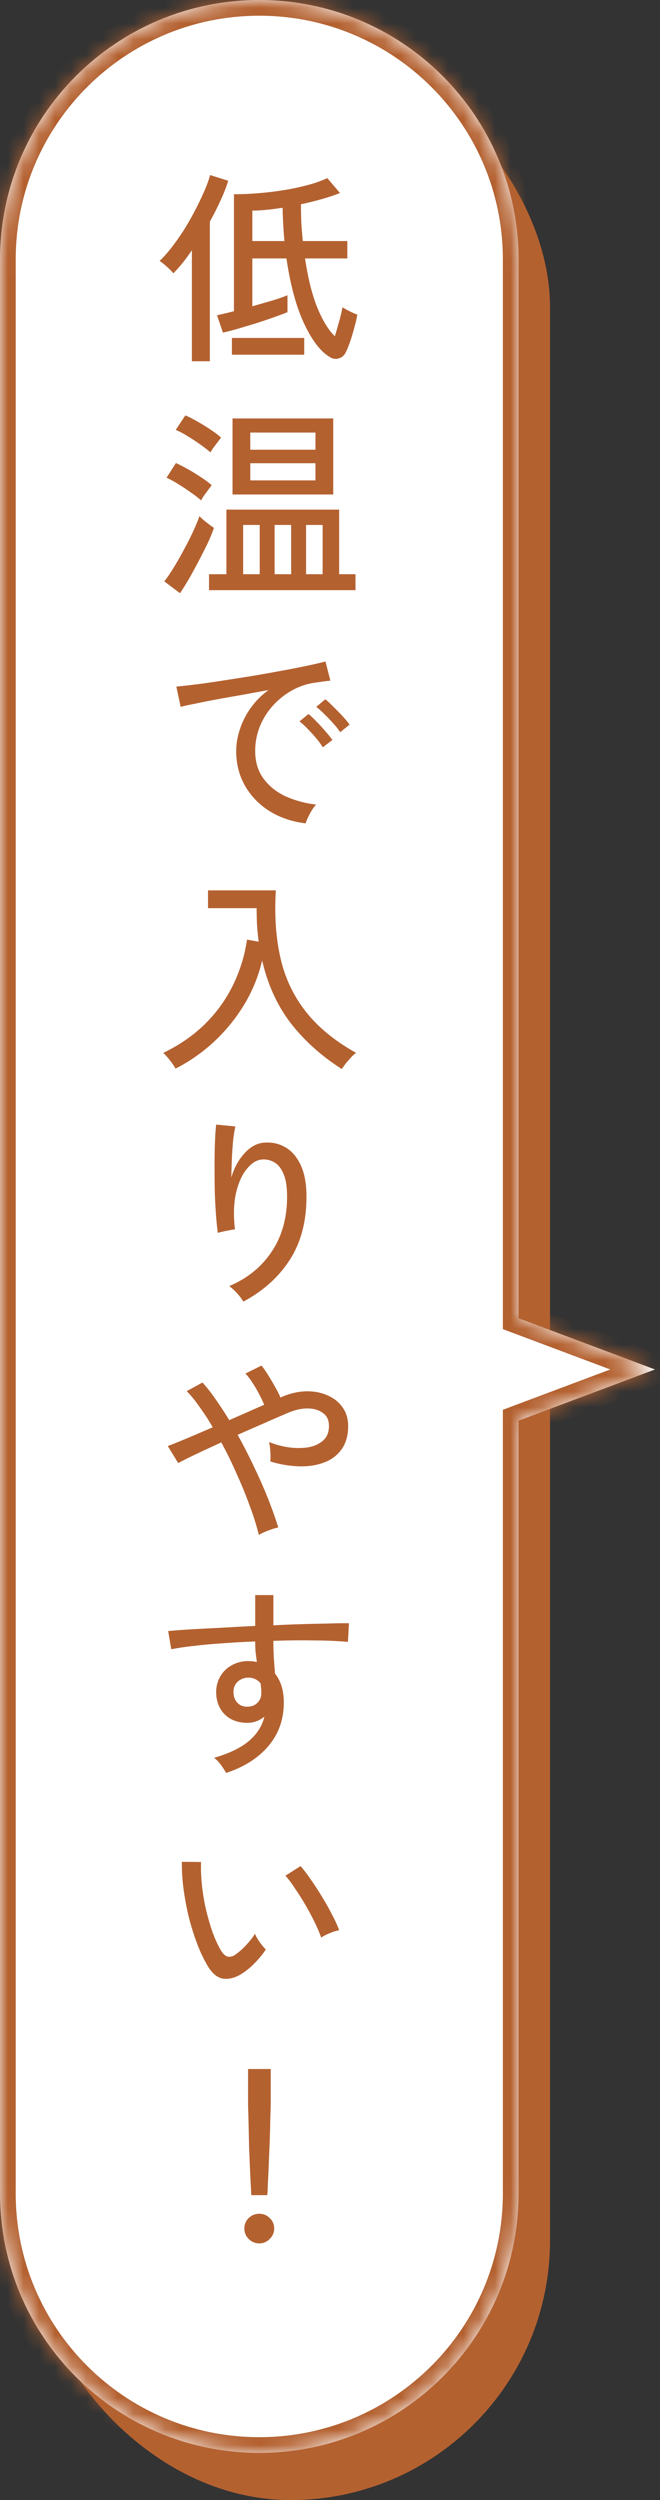
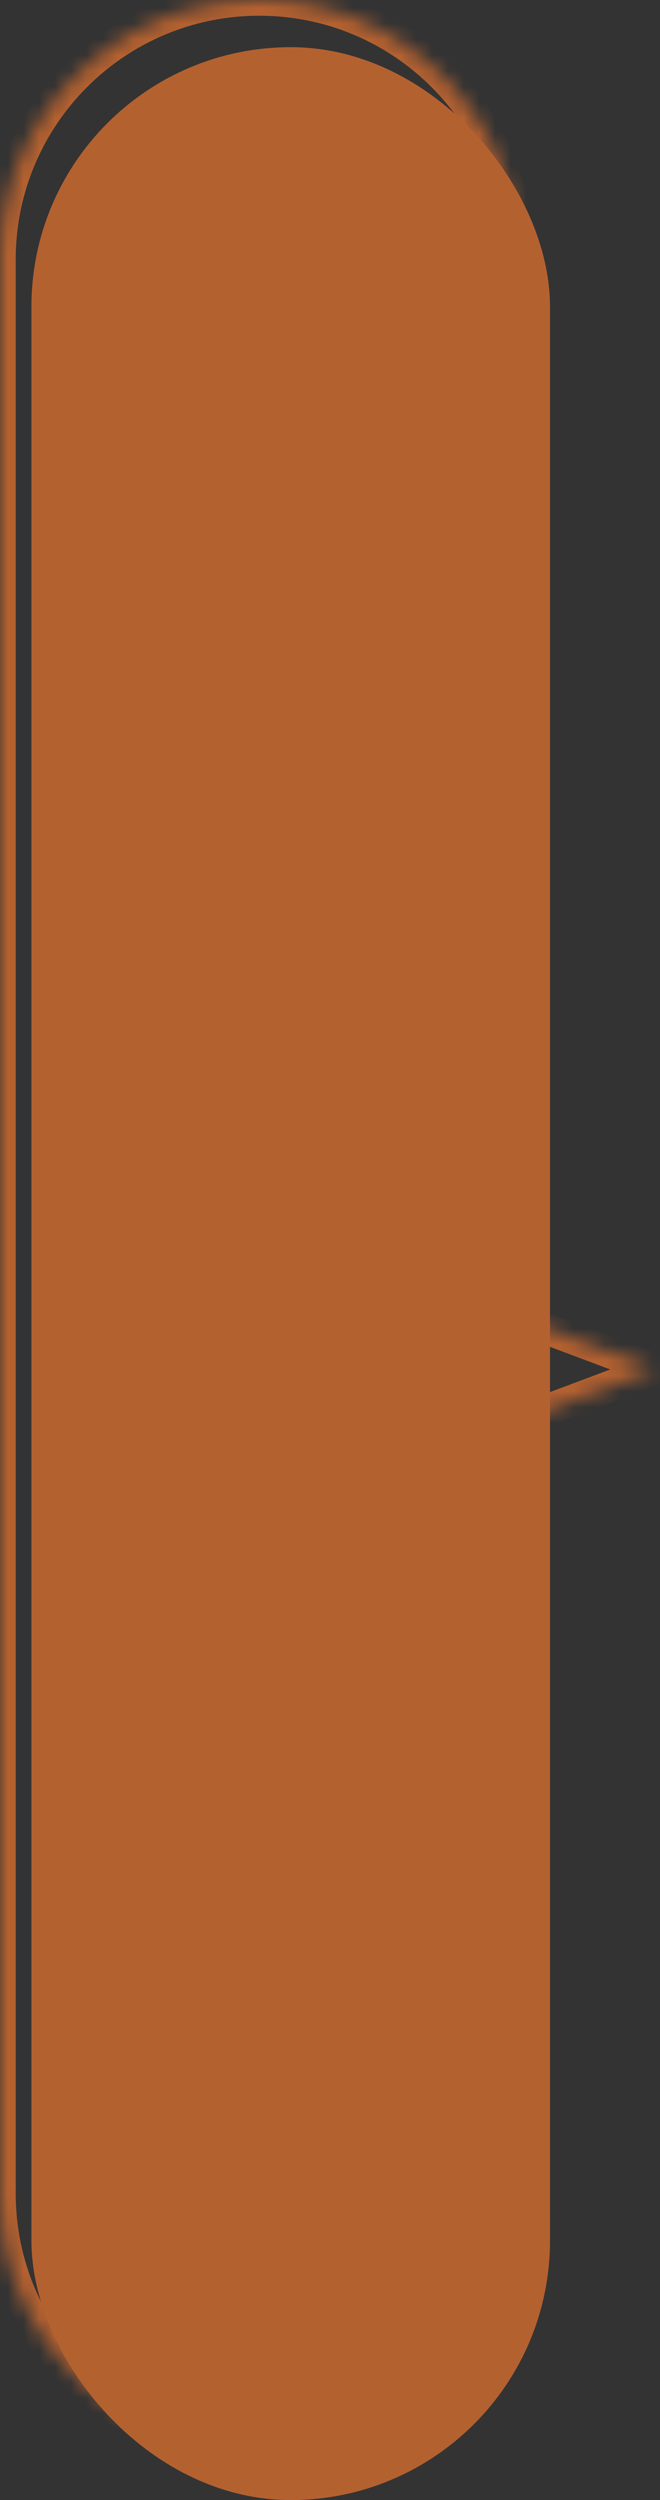
<svg xmlns="http://www.w3.org/2000/svg" width="42" height="159" fill="none">
  <rect width="100%" height="100%" fill="#333333" stroke="none" />
  <rect width="31" height="154" x="3" y="4" fill="#B46130" stroke="#B46130" stroke-width="2" rx="15.5" />
  <mask id="a" fill="#fff">
    <path fill-rule="evenodd" d="M16.5 0C7.387 0 0 7.387 0 16.5v123c0 9.113 7.387 16.5 16.5 16.5S33 148.613 33 139.5V90.353l8.682-3.257L33 83.838V16.5C33 7.387 25.613 0 16.5 0" clip-rule="evenodd" />
  </mask>
-   <path fill="#fff" fill-rule="evenodd" d="M16.5 0C7.387 0 0 7.387 0 16.5v123c0 9.113 7.387 16.5 16.5 16.5S33 148.613 33 139.5V90.353l8.682-3.257L33 83.838V16.5C33 7.387 25.613 0 16.5 0" clip-rule="evenodd" />
  <path fill="#B46130" d="m33 90.353-.351-.936-.649.243v.693zm8.682-3.257.35.936 2.496-.936-2.495-.937zM33 83.838h-1v.693l.649.243zM1 16.5C1 7.94 7.94 1 16.5 1v-2C6.835-1-1 6.835-1 16.5zm0 123v-123h-2v123zM16.5 155C7.94 155 1 148.06 1 139.5h-2c0 9.665 7.835 17.5 17.5 17.5zM32 139.5c0 8.56-6.94 15.5-15.5 15.5v2c9.665 0 17.5-7.835 17.5-17.5zm0-49.147V139.5h2V90.353zm9.33-4.194-8.681 3.257.702 1.873 8.682-3.257zm-8.681-1.385 8.681 3.258.703-1.873-8.682-3.257zM32 16.5v67.338h2V16.5zM16.5 1C25.06 1 32 7.94 32 16.5h2C34 6.835 26.165-1 16.5-1z" mask="url(#a)" />
  <path fill="#B46130" d="M21.024 22.728q-.885-.494-1.651-2.106-.767-1.612-1.144-4.186h-2.171v3.042q.69-.195 1.313-.377.624-.195.923-.325v1.079q-.325.13-.871.325t-1.157.39q-.61.181-1.17.351-.56.156-.91.234l-.377-1.105q.182-.038.455-.104.286-.064.624-.156v-7.436q.728 0 1.534-.065a20 20 0 0 0 1.625-.195 15 15 0 0 0 1.534-.325 7.4 7.4 0 0 0 1.248-.442l.806.949q-.52.208-1.17.39-.637.182-1.313.325 0 .637.026 1.222.039.572.091 1.118h2.834v1.105h-2.691q.273 1.846.767 3.094.507 1.248 1.131 1.859.142-.48.286-1.001a8 8 0 0 0 .195-.845l.273.156q.195.104.39.195.195.09.286.117a8 8 0 0 1-.195.832 12 12 0 0 1-.26.871q-.142.416-.286.702a.7.7 0 0 1-.442.377.62.62 0 0 1-.533-.065m-8.814.247v-7.059q-.3.443-.598.819-.3.365-.585.65a2.5 2.5 0 0 0-.403-.416 4 4 0 0 0-.468-.377q.364-.337.767-.858t.793-1.131q.39-.624.715-1.261.338-.65.585-1.222.248-.571.351-.988l1.157.364a9.4 9.4 0 0 1-.494 1.261q-.3.663-.676 1.339v8.879zm2.548-.416v-1.066h4.602v1.066zm1.3-7.228h2.041q-.09-.988-.117-2.119-1.17.182-1.924.182zm-2.756 22.202v-1.014h1.105v-4.108h7.176v4.108h1.04v1.014zm1.495-6.084v-4.836h6.409v4.836zm-3.341 6.279-1.001-.754q.285-.364.611-.897.325-.533.637-1.118.325-.598.585-1.157.26-.56.403-.975.078.078.247.234l.377.299q.195.143.299.208-.13.404-.39.962-.26.546-.585 1.157-.312.598-.624 1.144-.312.532-.559.897m4.472-7.176h4.147V29.46h-4.147zm0-1.95h4.147V27.51h-4.147zm-.455 7.917h1.053v-3.133h-1.053zm2.002 0h1.053v-3.133h-1.053zm2.002 0h1.053v-3.133h-1.053zm-6.682-4.693a5 5 0 0 0-.637-.494 11 11 0 0 0-.819-.546 6 6 0 0 0-.741-.403l.598-.936q.365.17.78.403t.806.494q.403.26.689.52a6 6 0 0 0-.208.273l-.286.39q-.13.195-.182.299m.598-3.055a8 8 0 0 0-.637-.494q-.403-.286-.832-.546a5 5 0 0 0-.741-.39l.611-.923q.338.142.767.39.442.247.845.52.415.273.663.507a6 6 0 0 0-.208.273q-.142.182-.286.377a2.3 2.3 0 0 0-.182.286m6.058 23.593q-1.3-.156-2.301-.78a4.6 4.6 0 0 1-1.56-1.612q-.56-.988-.559-2.21 0-.65.221-1.339.221-.702.676-1.365a5.1 5.1 0 0 1 1.157-1.17q-.805.143-1.638.299-.832.142-1.612.286-.766.142-1.378.273-.61.117-.962.208l-.273-1.287q.429-.04 1.17-.13t1.664-.234l1.911-.299q.989-.169 1.911-.338a65 65 0 0 0 1.664-.325q.741-.156 1.17-.273l.312 1.222a8 8 0 0 0-.455.052l-.624.091a4.1 4.1 0 0 0-1.417.507 4.7 4.7 0 0 0-1.183.962 4.5 4.5 0 0 0-.819 1.326q-.285.728-.286 1.534 0 1.027.52 1.742t1.391 1.131a6.6 6.6 0 0 0 1.963.533 3 3 0 0 0-.403.598q-.195.364-.26.598m2.197-5.798a4.4 4.4 0 0 0-.442-.559 9 9 0 0 0-.559-.585 6 6 0 0 0-.52-.468l.572-.481q.208.156.507.468.312.3.598.611.286.312.442.533zm-1.105.962a5 5 0 0 0-.429-.585 9 9 0 0 0-.546-.598 5 5 0 0 0-.507-.468l.572-.468q.208.17.507.481.3.3.572.624.286.325.442.546zm1.209 20.46q-1.924-1.222-3.237-2.899-1.3-1.69-1.833-4.004a9.7 9.7 0 0 1-1.118 2.769 11 11 0 0 1-1.898 2.353 10.7 10.7 0 0 1-2.496 1.755 3.7 3.7 0 0 0-.364-.533 4 4 0 0 0-.416-.468q1.585-.766 2.691-1.872a9 9 0 0 0 1.755-2.457q.663-1.365.884-2.873l.741.13a19 19 0 0 1-.104-1.04q-.026-.533-.026-1.092h-3.094v-1.131h4.316q-.142 2.457.312 4.368a8.5 8.5 0 0 0 1.625 3.38q1.17 1.47 3.172 2.587-.13.09-.312.273l-.338.39q-.155.208-.26.364M15.486 82.78a3.2 3.2 0 0 0-.403-.533 3.3 3.3 0 0 0-.494-.455q1.742-.74 2.704-2.197.975-1.456.975-3.484 0-.922-.221-1.443-.22-.532-.585-.741a1.3 1.3 0 0 0-.806-.182q-.495.039-.949.598-.455.546-.689 1.534-.22.975-.065 2.314-.117 0-.351.052a6 6 0 0 0-.442.091 1.6 1.6 0 0 0-.299.078 19 19 0 0 1-.117-1.17q-.052-.702-.078-1.495a99 99 0 0 1-.013-1.599q0-.806.026-1.495t.078-1.131l1.222.117q-.078.338-.143.884-.052.546-.078 1.17t-.039 1.196q.273-.936.858-1.56.585-.638 1.3-.663.727-.04 1.326.325.598.364.949 1.144.351.767.351 1.976 0 2.366-1.066 4.017-1.053 1.638-2.951 2.652m.988 14.844a16 16 0 0 0-.546-1.755 27 27 0 0 0-.832-2.054q-.468-1.08-1.014-2.08-.885.403-1.625.754-.728.35-1.118.559l-.663-1.079q.469-.182 1.222-.494.767-.325 1.638-.702a14 14 0 0 0-.832-1.287 8 8 0 0 0-.819-1.014l1.001-.546q.416.455.845 1.079.429.61.858 1.313.585-.26 1.157-.507.572-.26 1.066-.468a9 9 0 0 0-.559-1.105q-.338-.572-.637-.884l1.027-.507q.195.247.416.598t.429.728q.221.377.364.715l.091-.052q.806-.338 1.547-.351.754-.013 1.352.26.61.26.962.767.351.495.351 1.183 0 .91-.429 1.495a2.35 2.35 0 0 1-1.131.832q-.702.26-1.586.234a6.8 6.8 0 0 1-1.807-.312 4 4 0 0 0 0-.624 4 4 0 0 0-.078-.611 5.5 5.5 0 0 0 1.235.338q.663.09 1.248 0 .585-.104.949-.429.377-.326.377-.936 0-.52-.351-.793-.351-.286-.923-.312t-1.261.247q-.585.247-1.469.637-.87.377-1.807.793.56 1 1.053 2.054.507 1.053.897 2.041.39.989.637 1.794-.26.052-.637.195-.376.142-.598.286m-2.08 15.13q-.117-.195-.312-.481a2.4 2.4 0 0 0-.455-.481q1.443-.416 2.21-1.066t.988-1.547q-.494.39-1.079.39-.885 0-1.43-.52-.533-.533-.559-1.365-.013-.585.247-1.04.26-.468.728-.728a2.1 2.1 0 0 1 1.066-.273q.143 0 .273.013.143.013.273.052l-.078-.624a9 9 0 0 1-.026-.689q-1.065.039-2.08.117-1.001.065-1.846.169a16 16 0 0 0-1.417.208l-.195-1.157q.52-.052 1.378-.104.87-.052 1.95-.104 1.08-.064 2.21-.117v-1.963h1.157v1.924a76 76 0 0 1 1.898-.078 174 174 0 0 1 1.677-.039 21 21 0 0 1 1.235-.013l-.065 1.183a25 25 0 0 0-2.067-.091 47 47 0 0 0-2.678.026q0 .507.026 1.053.039.533.078 1.027.56.702.559 1.846 0 1.6-.975 2.756-.962 1.145-2.691 1.716m1.365-4.212q.39-.013.624-.247a.85.85 0 0 0 .247-.624q0-.143-.013-.299a5 5 0 0 0-.039-.325.99.99 0 0 0-.767-.351 1 1 0 0 0-.689.26.85.85 0 0 0-.26.676q0 .403.247.663t.65.247m-.442 17.028q-.56.326-1.092.273-.533-.065-.975-.754a9 9 0 0 1-.689-1.43 16 16 0 0 1-.546-1.729 18 18 0 0 1-.338-1.82 12 12 0 0 1-.104-1.703l1.222.013q-.026.663.052 1.43t.247 1.534q.182.767.416 1.456.248.689.546 1.196.22.364.455.403a.6.6 0 0 0 .468-.13 4 4 0 0 0 .676-.598q.364-.39.572-.728.09.234.299.533.22.299.39.468-.286.443-.741.897a4.5 4.5 0 0 1-.858.689m5.122-2.34a8 8 0 0 0-.377-.897 16 16 0 0 0-.598-1.131q-.338-.585-.689-1.092a6.4 6.4 0 0 0-.611-.819l.962-.611q.3.338.663.871.377.533.741 1.144.364.598.637 1.144.286.546.416.923-.3.052-.624.195-.325.13-.52.273m-4.446 16.378-.039-.715a97 97 0 0 1-.052-1.092l-.052-1.261-.026-1.235q-.013-.585-.026-1.001a22 22 0 0 1-.013-.559v-2.158h1.443v2.158q0 .143-.013.559t-.026 1.001q-.014.585-.039 1.235l-.052 1.261q-.026.61-.052 1.092a9 9 0 0 1-.039.715zm.507 3.068a.92.92 0 0 1-.676-.286.9.9 0 0 1-.273-.663q0-.39.273-.663a.95.95 0 0 1 .676-.273q.39 0 .663.273.286.273.286.663t-.286.663a.88.88 0 0 1-.663.286" />
</svg>